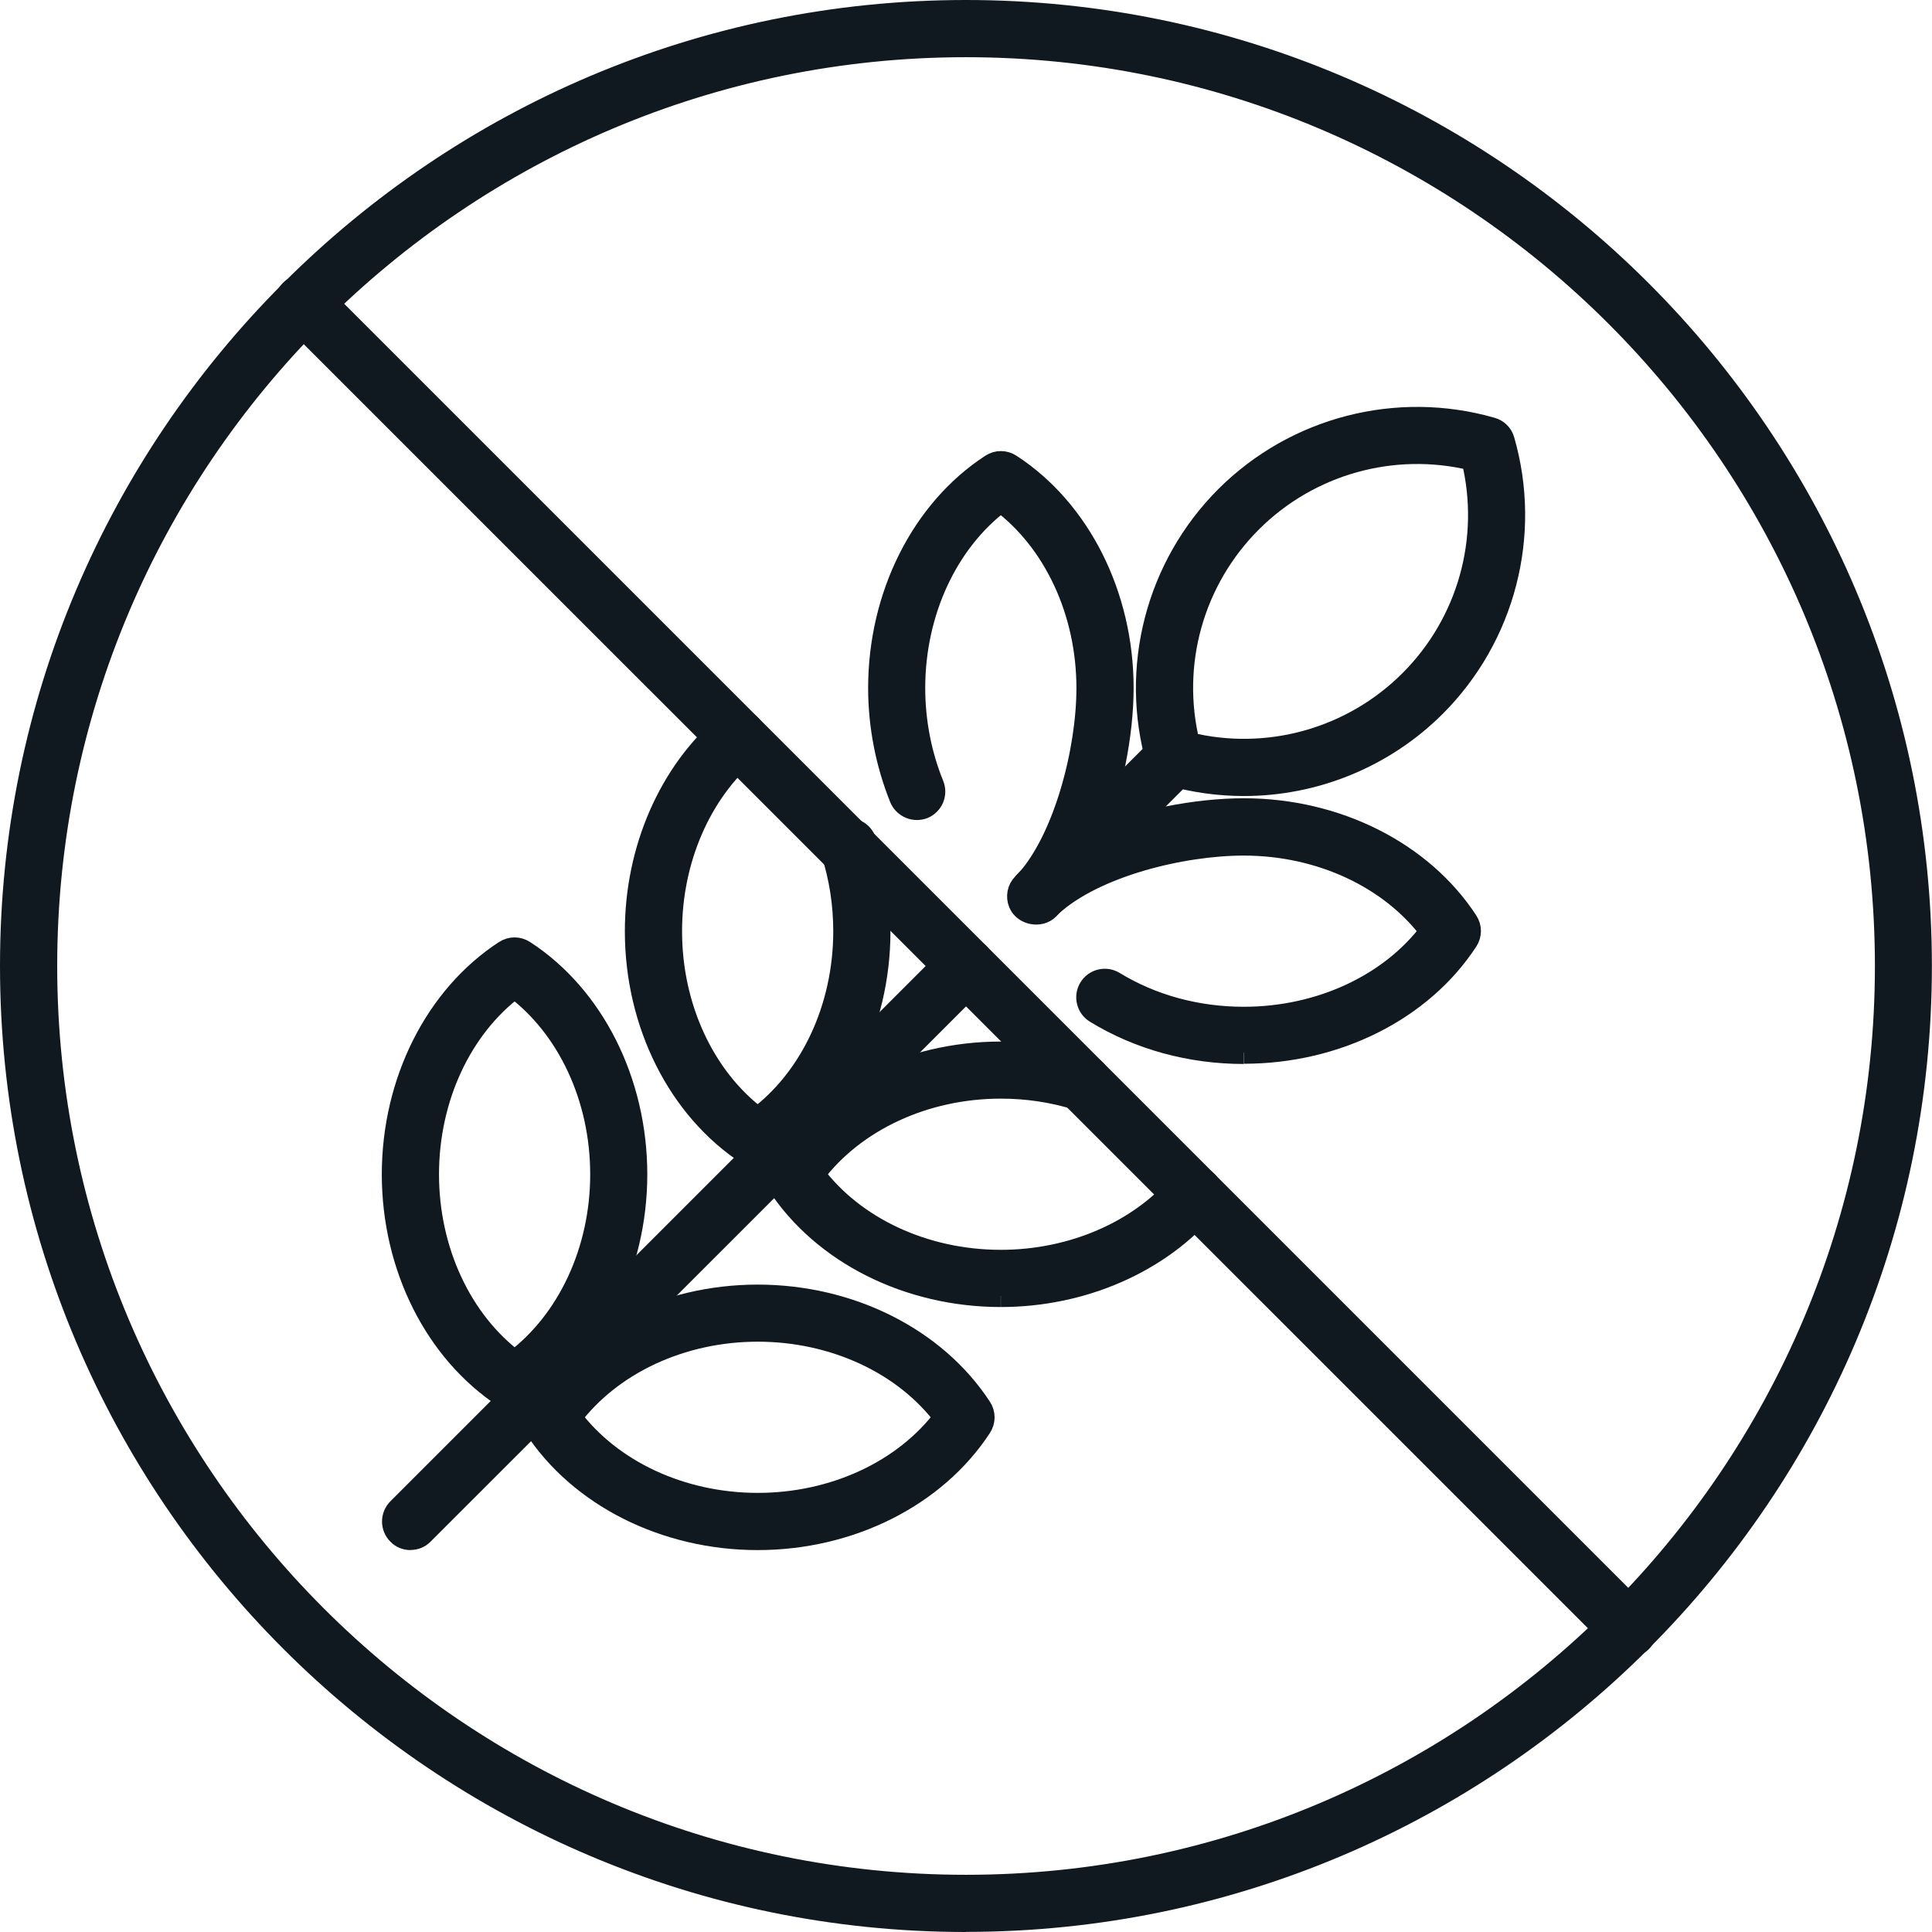
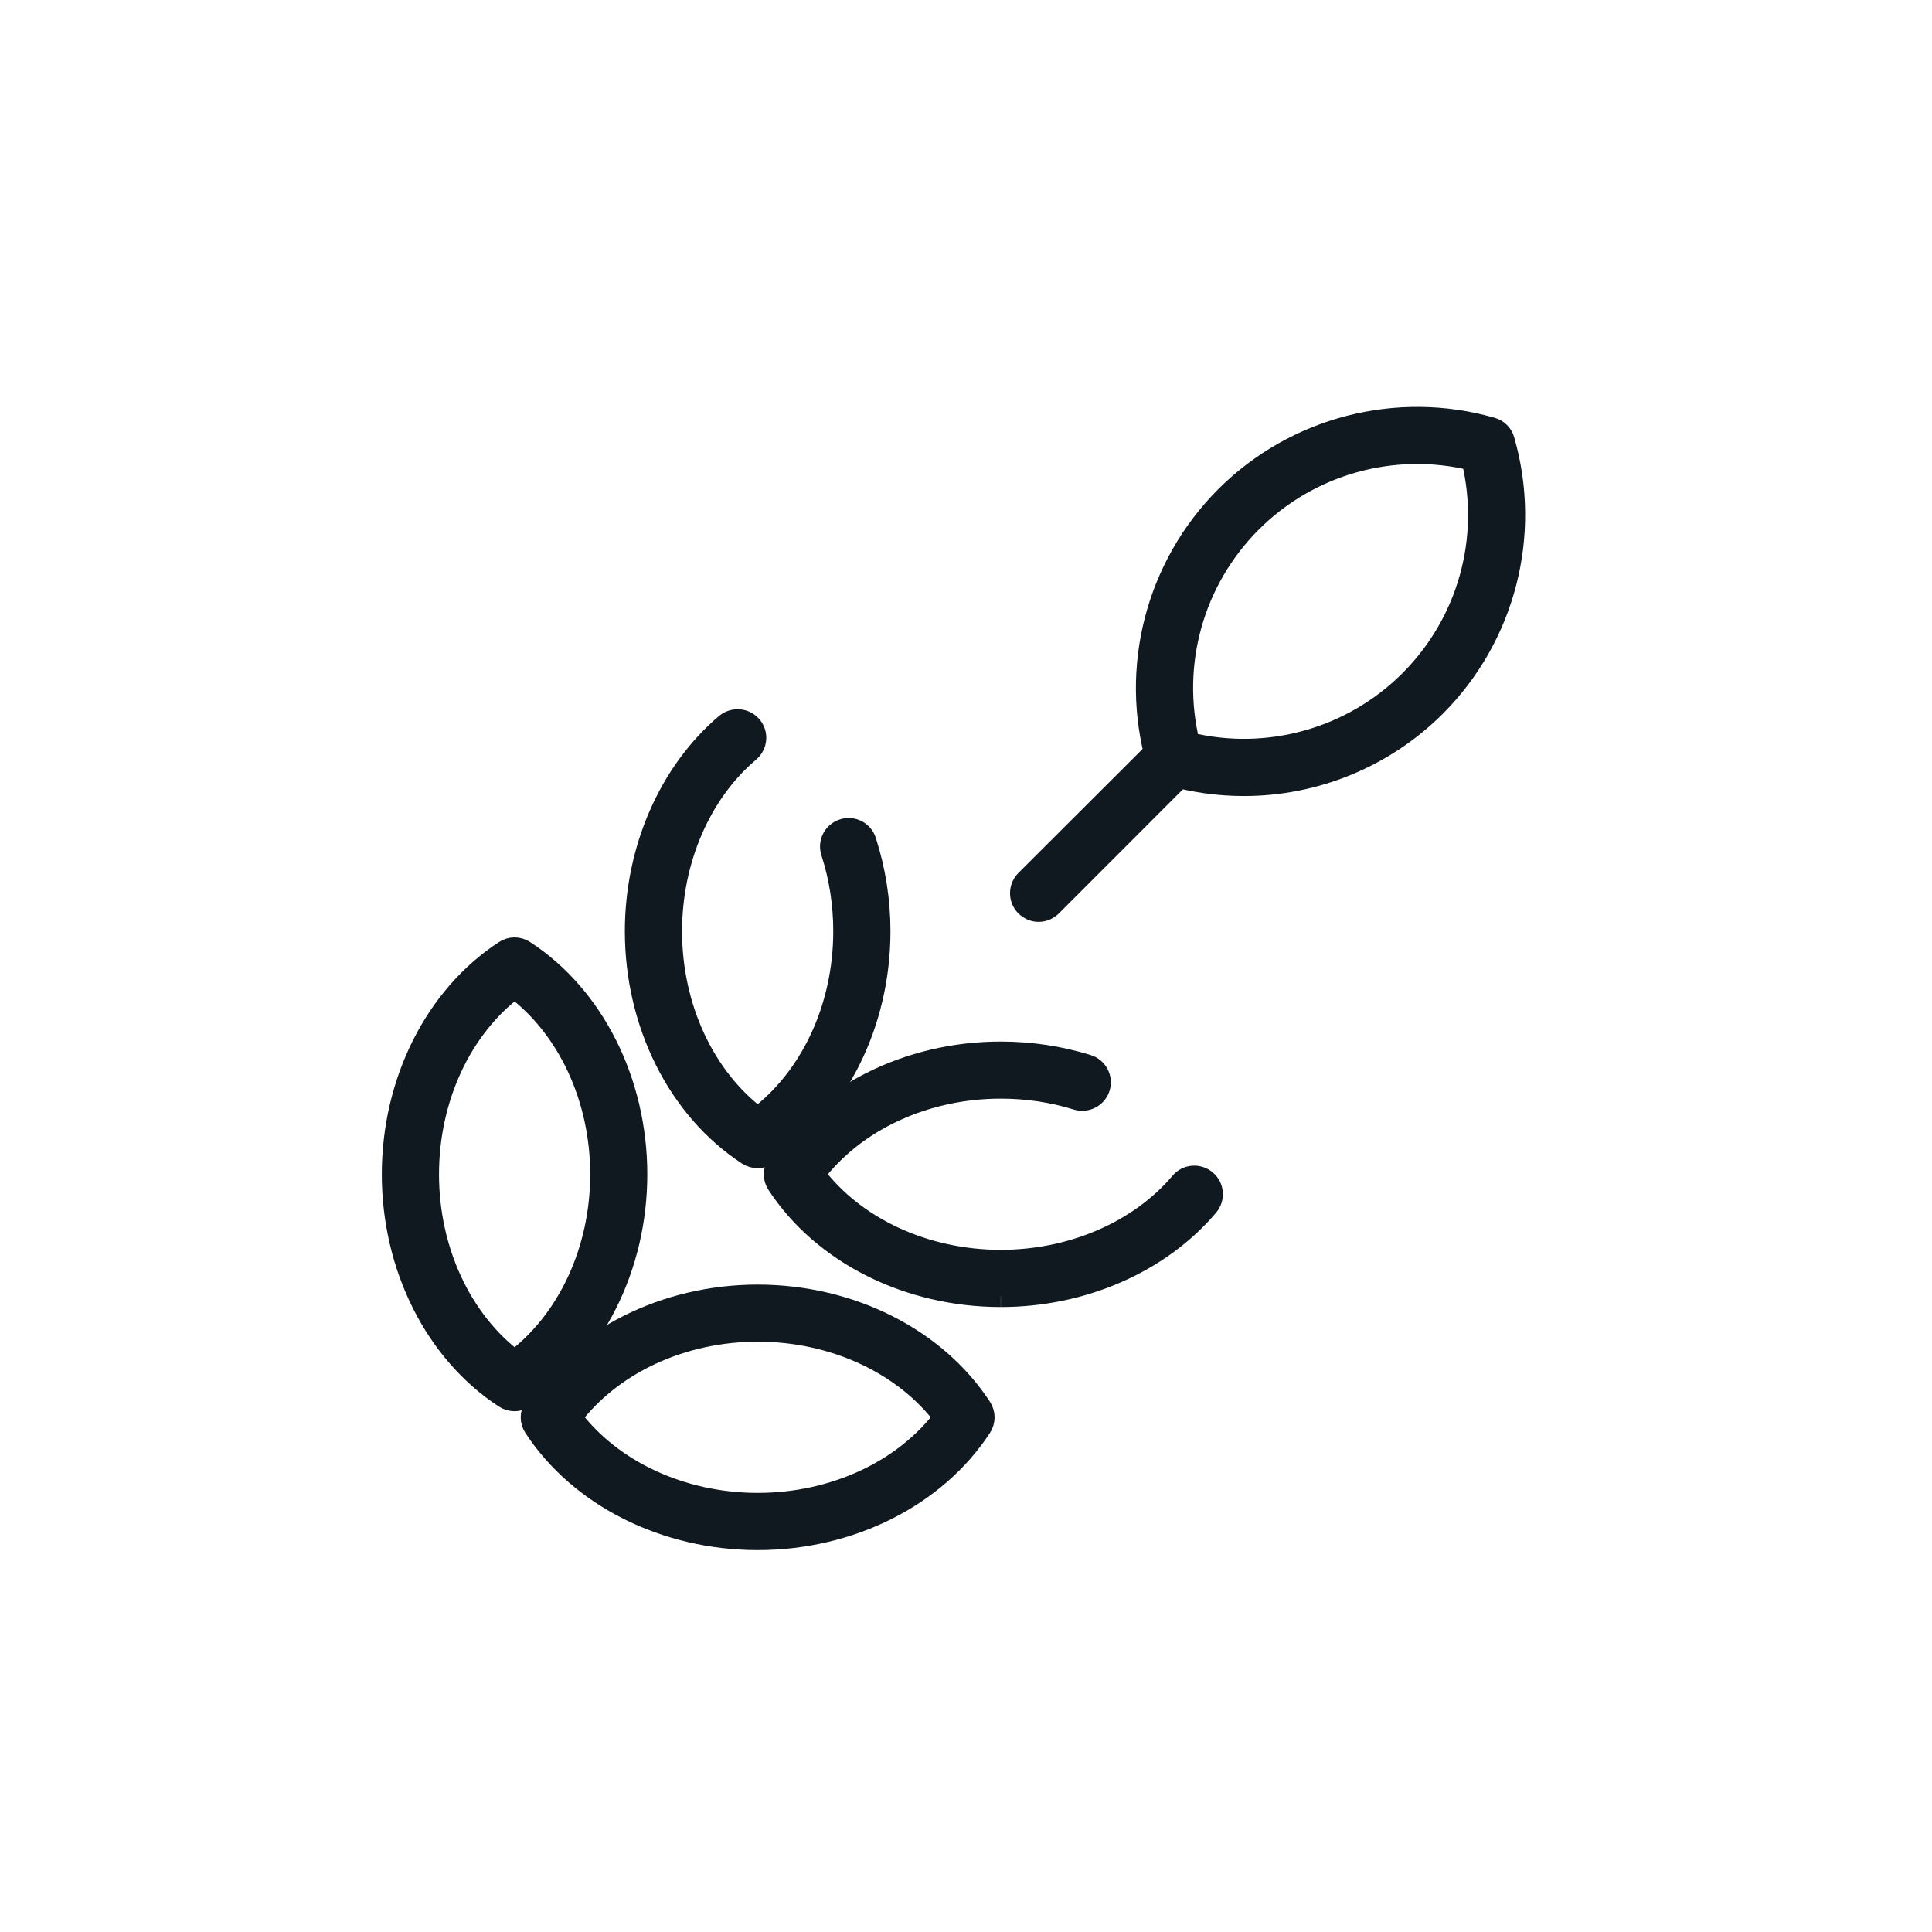
<svg xmlns="http://www.w3.org/2000/svg" id="Capa_2" viewBox="0 0 172.25 172.25">
  <defs>
    <style>.cls-1{fill:#101820;stroke:#101820;stroke-miterlimit:10;stroke-width:2px;}</style>
  </defs>
  <g id="Capa_1-2">
-     <path class="cls-1" d="M86.12,171.25C39.18,171.25,1,133.06,1,86.12S39.18,1,86.12,1s85.12,38.18,85.12,85.12-38.18,85.12-85.12,85.12M86.12,4.1C40.89,4.1,4.1,40.89,4.1,86.12s36.79,82.03,82.03,82.03,82.03-36.79,82.03-82.03S131.36,4.1,86.12,4.1Z" />
-     <path class="cls-1" d="M145.23,146.77c-.4,0-.8-.16-1.1-.46L25.93,28.12c-.6-.6-.6-1.58,0-2.19.6-.6,1.58-.6,2.19,0l118.19,118.19c.6.6.6,1.58,0,2.19-.3.3-.7.46-1.09.46" />
-     <path class="cls-1" d="M36.6,137.2c-.4,0-.8-.15-1.09-.46-.6-.6-.6-1.57,0-2.18l49.53-49.53c.6-.6,1.57-.6,2.18,0,.6.6.6,1.58,0,2.19l-49.53,49.51c-.29.31-.69.46-1.09.46" />
    <path class="cls-1" d="M92.6,81.19c-.4,0-.79-.16-1.1-.46-.6-.6-.6-1.58,0-2.19l12.1-12.08c.6-.6,1.57-.6,2.18,0,.6.6.6,1.57,0,2.18l-12.08,12.09c-.31.3-.7.46-1.1.46" />
    <path class="cls-1" d="M110.91,69.97c-2.22,0-4.45-.3-6.64-.93-.52-.15-.92-.54-1.06-1.06-2.42-8.4-.07-17.47,6.11-23.66,6.19-6.18,15.26-8.52,23.66-6.11.52.15.92.54,1.06,1.06,2.42,8.4.07,17.47-6.11,23.66-4.58,4.57-10.74,7.04-17.02,7.04M105.97,66.28c7.06,1.72,14.58-.36,19.77-5.55,5.19-5.18,7.28-12.68,5.55-19.77-7.07-1.72-14.58.36-19.77,5.55-5.19,5.19-7.28,12.68-5.55,19.77Z" />
-     <path class="cls-1" d="M110.89,93.86c-4.75,0-9.32-1.25-13.19-3.62-.73-.44-.97-1.39-.52-2.13.45-.73,1.4-.96,2.13-.51,3.39,2.07,7.4,3.16,11.58,3.16,6.81,0,13.1-2.94,16.69-7.74-3.59-4.8-9.88-7.74-16.69-7.74-5.53,0-13.3,1.91-17.18,5.45-.08.08-.17.18-.25.27-.73.75-2.15.48-2.55-.48-.24-.58-.12-1.25.33-1.69.08-.08.18-.18.28-.27,3.42-3.81,5.45-11.64,5.45-17.21,0-6.81-2.94-13.1-7.74-16.69-4.8,3.59-7.74,9.88-7.74,16.69,0,2.97.58,5.96,1.67,8.63.33.79-.05,1.69-.83,2.02-.79.31-1.7-.06-2.03-.85-1.23-3.05-1.9-6.43-1.9-9.81,0-8.23,3.82-15.85,9.99-19.87.52-.34,1.17-.34,1.69,0,6.17,4.01,9.99,11.63,9.99,19.87,0,4.05-.98,9.29-2.84,13.65,4.32-1.86,9.49-2.82,13.68-2.82,8.23,0,15.84,3.82,19.87,9.99.34.52.34,1.17,0,1.69-4.03,6.17-11.63,9.99-19.87,9.99" />
    <path class="cls-1" d="M67.55,103.15c-.29,0-.59-.08-.85-.25-6.17-4.03-9.99-11.63-9.99-19.87,0-7.28,3.01-14.17,8.05-18.44.67-.54,1.64-.46,2.19.19.56.65.47,1.62-.18,2.18-4.37,3.69-6.96,9.7-6.96,16.07,0,6.81,2.94,13.09,7.74,16.69,4.79-3.59,7.74-9.88,7.74-16.69,0-2.43-.37-4.81-1.1-7.07-.27-.82.18-1.69.99-1.95.82-.27,1.69.18,1.95.99.83,2.58,1.26,5.27,1.26,8.03,0,8.23-3.83,15.85-9.99,19.87-.25.17-.56.25-.85.25" />
    <path class="cls-1" d="M89.22,115.53c-8.23,0-15.84-3.82-19.87-9.99-.34-.52-.34-1.17,0-1.69,4.03-6.15,11.63-9.99,19.87-9.99,2.64,0,5.25.39,7.73,1.16.81.25,1.27,1.11,1.02,1.93-.25.81-1.12,1.26-1.93,1.02-2.19-.68-4.47-1.02-6.81-1.02-6.81,0-13.09,2.95-16.69,7.74,3.59,4.8,9.88,7.74,16.69,7.74,6.37,0,12.38-2.6,16.07-6.96.54-.65,1.52-.73,2.18-.18.65.56.74,1.52.18,2.18-4.27,5.05-11.16,8.06-18.43,8.06" />
    <path class="cls-1" d="M45.88,124.82c-.29,0-.59-.08-.85-.25-6.17-4.03-9.99-11.63-9.99-19.87s3.82-15.85,9.99-19.87c.52-.34,1.17-.34,1.69,0,6.17,4.01,9.99,11.63,9.99,19.87s-3.83,15.85-9.99,19.87c-.25.17-.56.25-.85.25M45.88,88.01c-4.8,3.59-7.74,9.88-7.74,16.69s2.94,13.09,7.74,16.69c4.79-3.59,7.74-9.88,7.74-16.69s-2.94-13.1-7.74-16.69Z" />
    <path class="cls-1" d="M67.55,137.2c-8.23,0-15.84-3.82-19.87-9.99-.34-.52-.34-1.17,0-1.69,4.03-6.15,11.63-9.99,19.87-9.99s15.84,3.82,19.87,9.99c.34.52.34,1.17,0,1.69-4.03,6.17-11.63,9.99-19.87,9.99M50.87,126.36c3.59,4.8,9.88,7.74,16.69,7.74s13.1-2.94,16.69-7.74c-3.59-4.8-9.88-7.74-16.69-7.74s-13.09,2.95-16.69,7.74Z" />
  </g>
</svg>